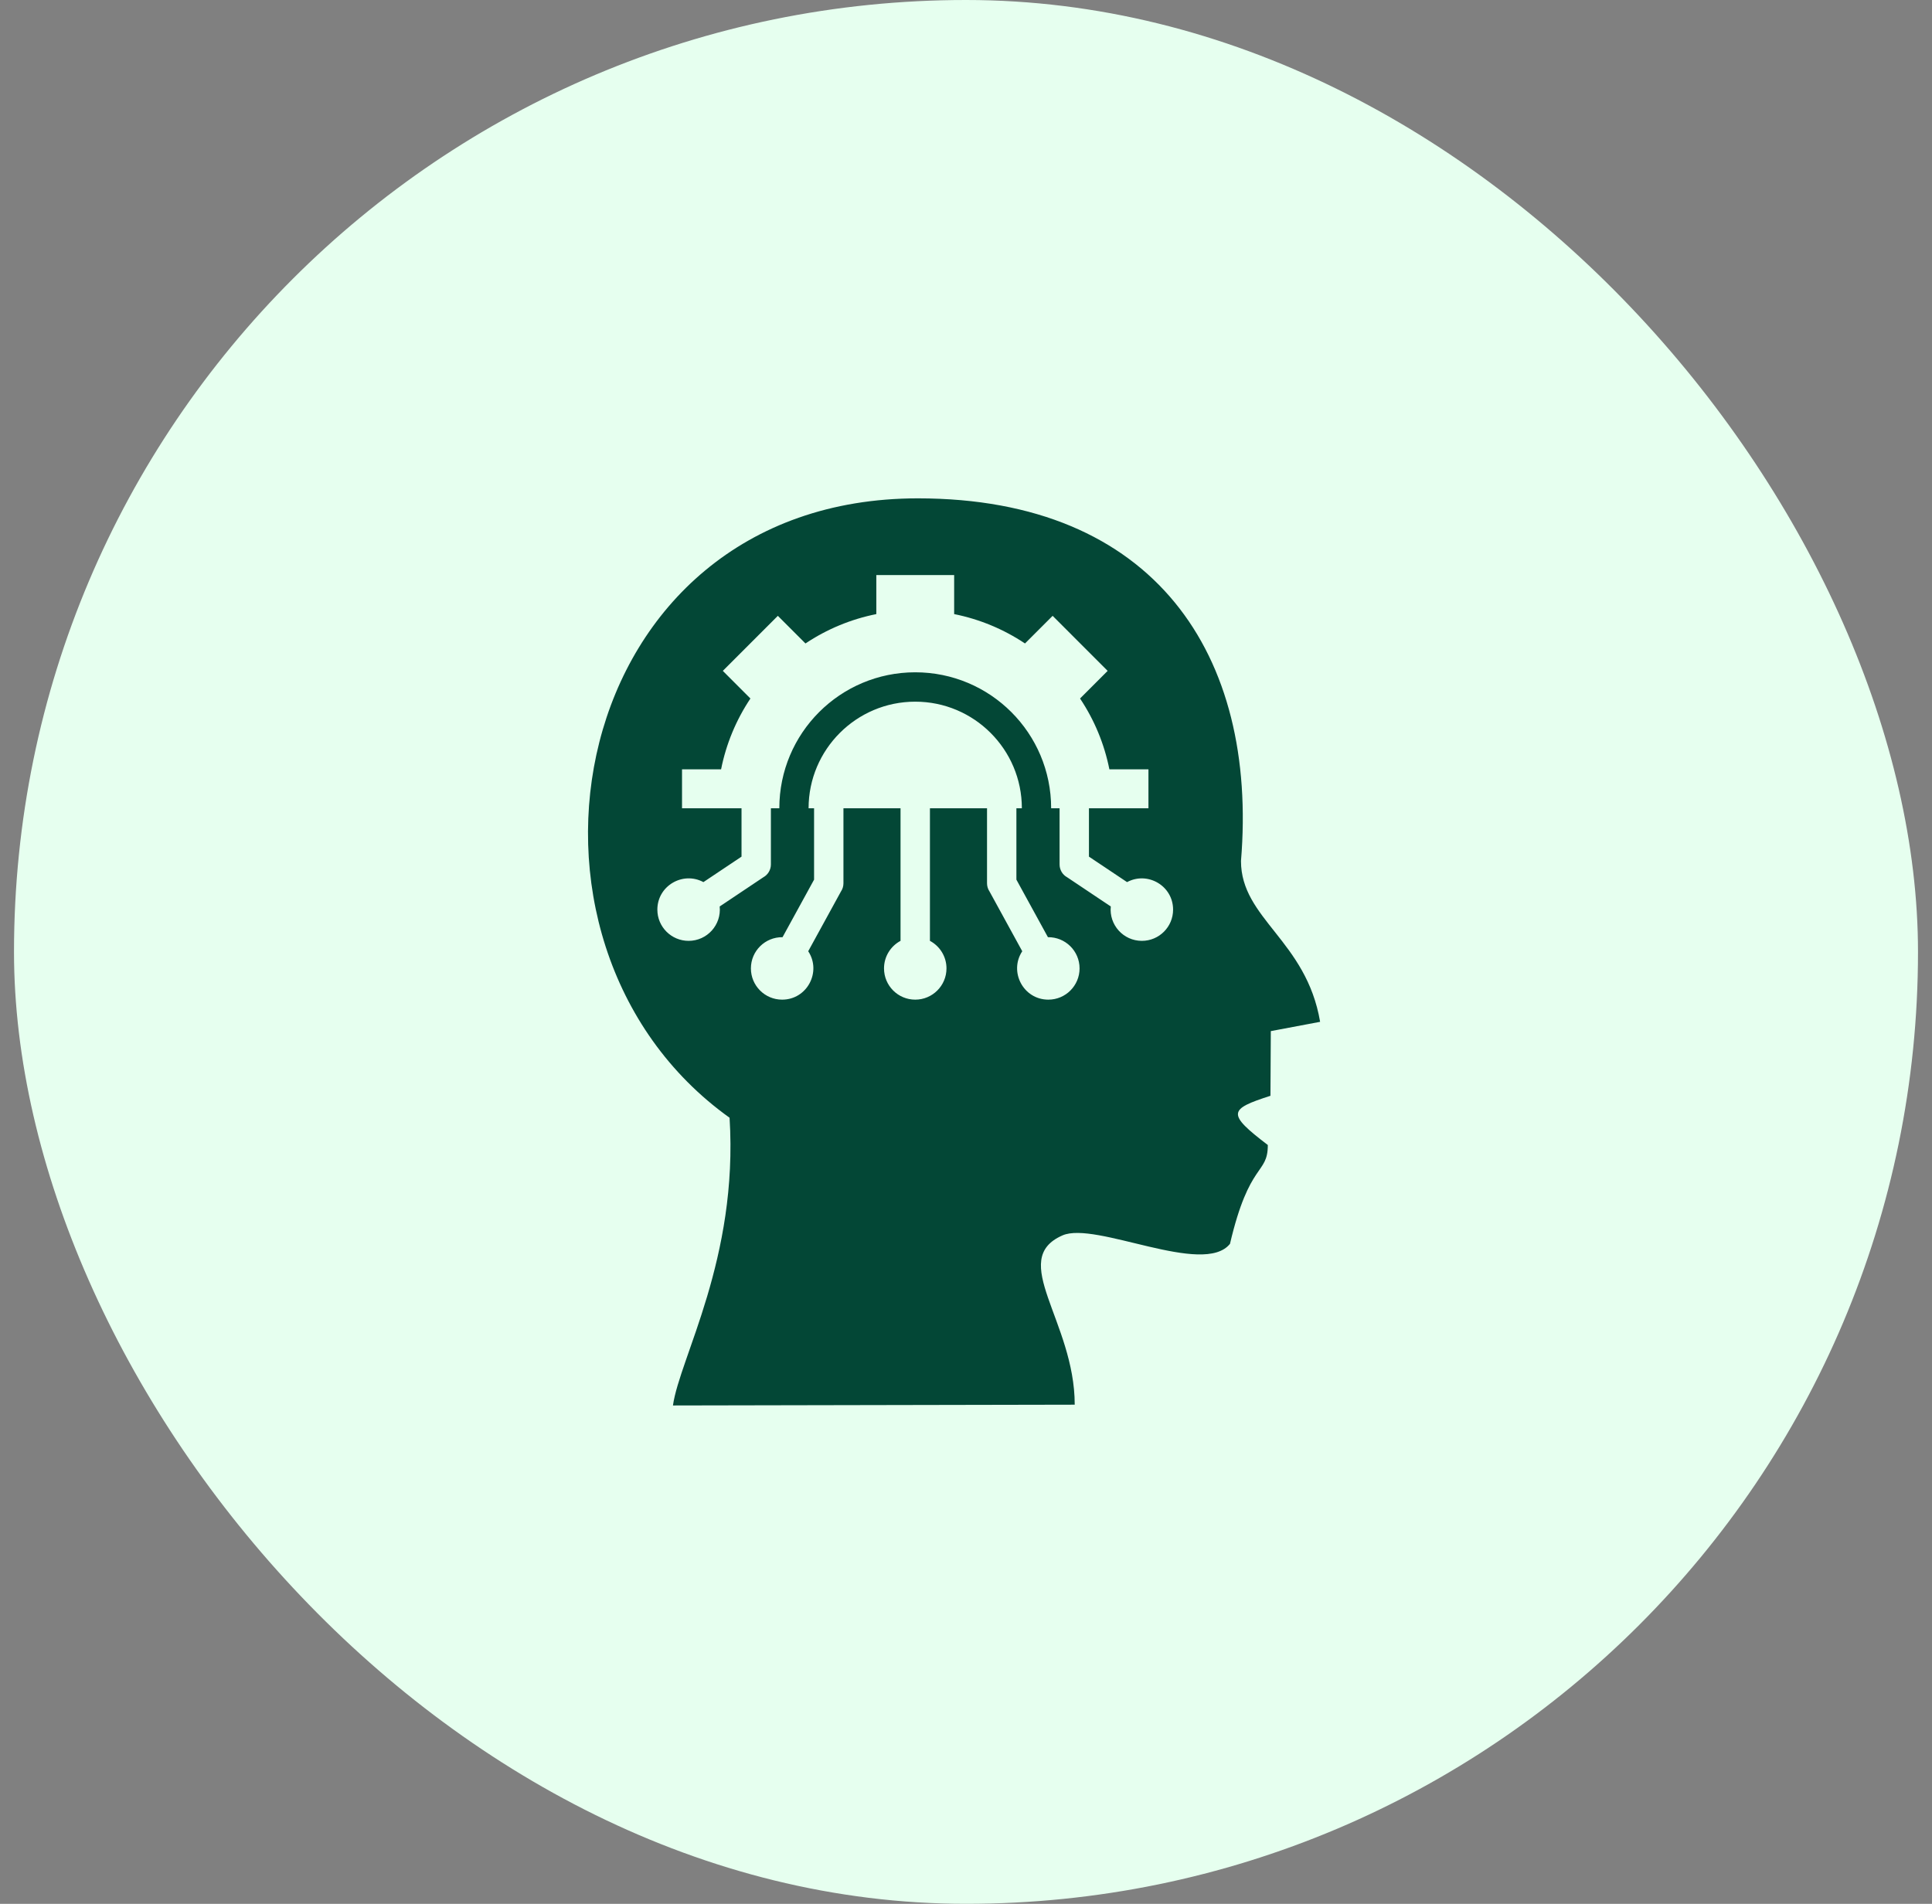
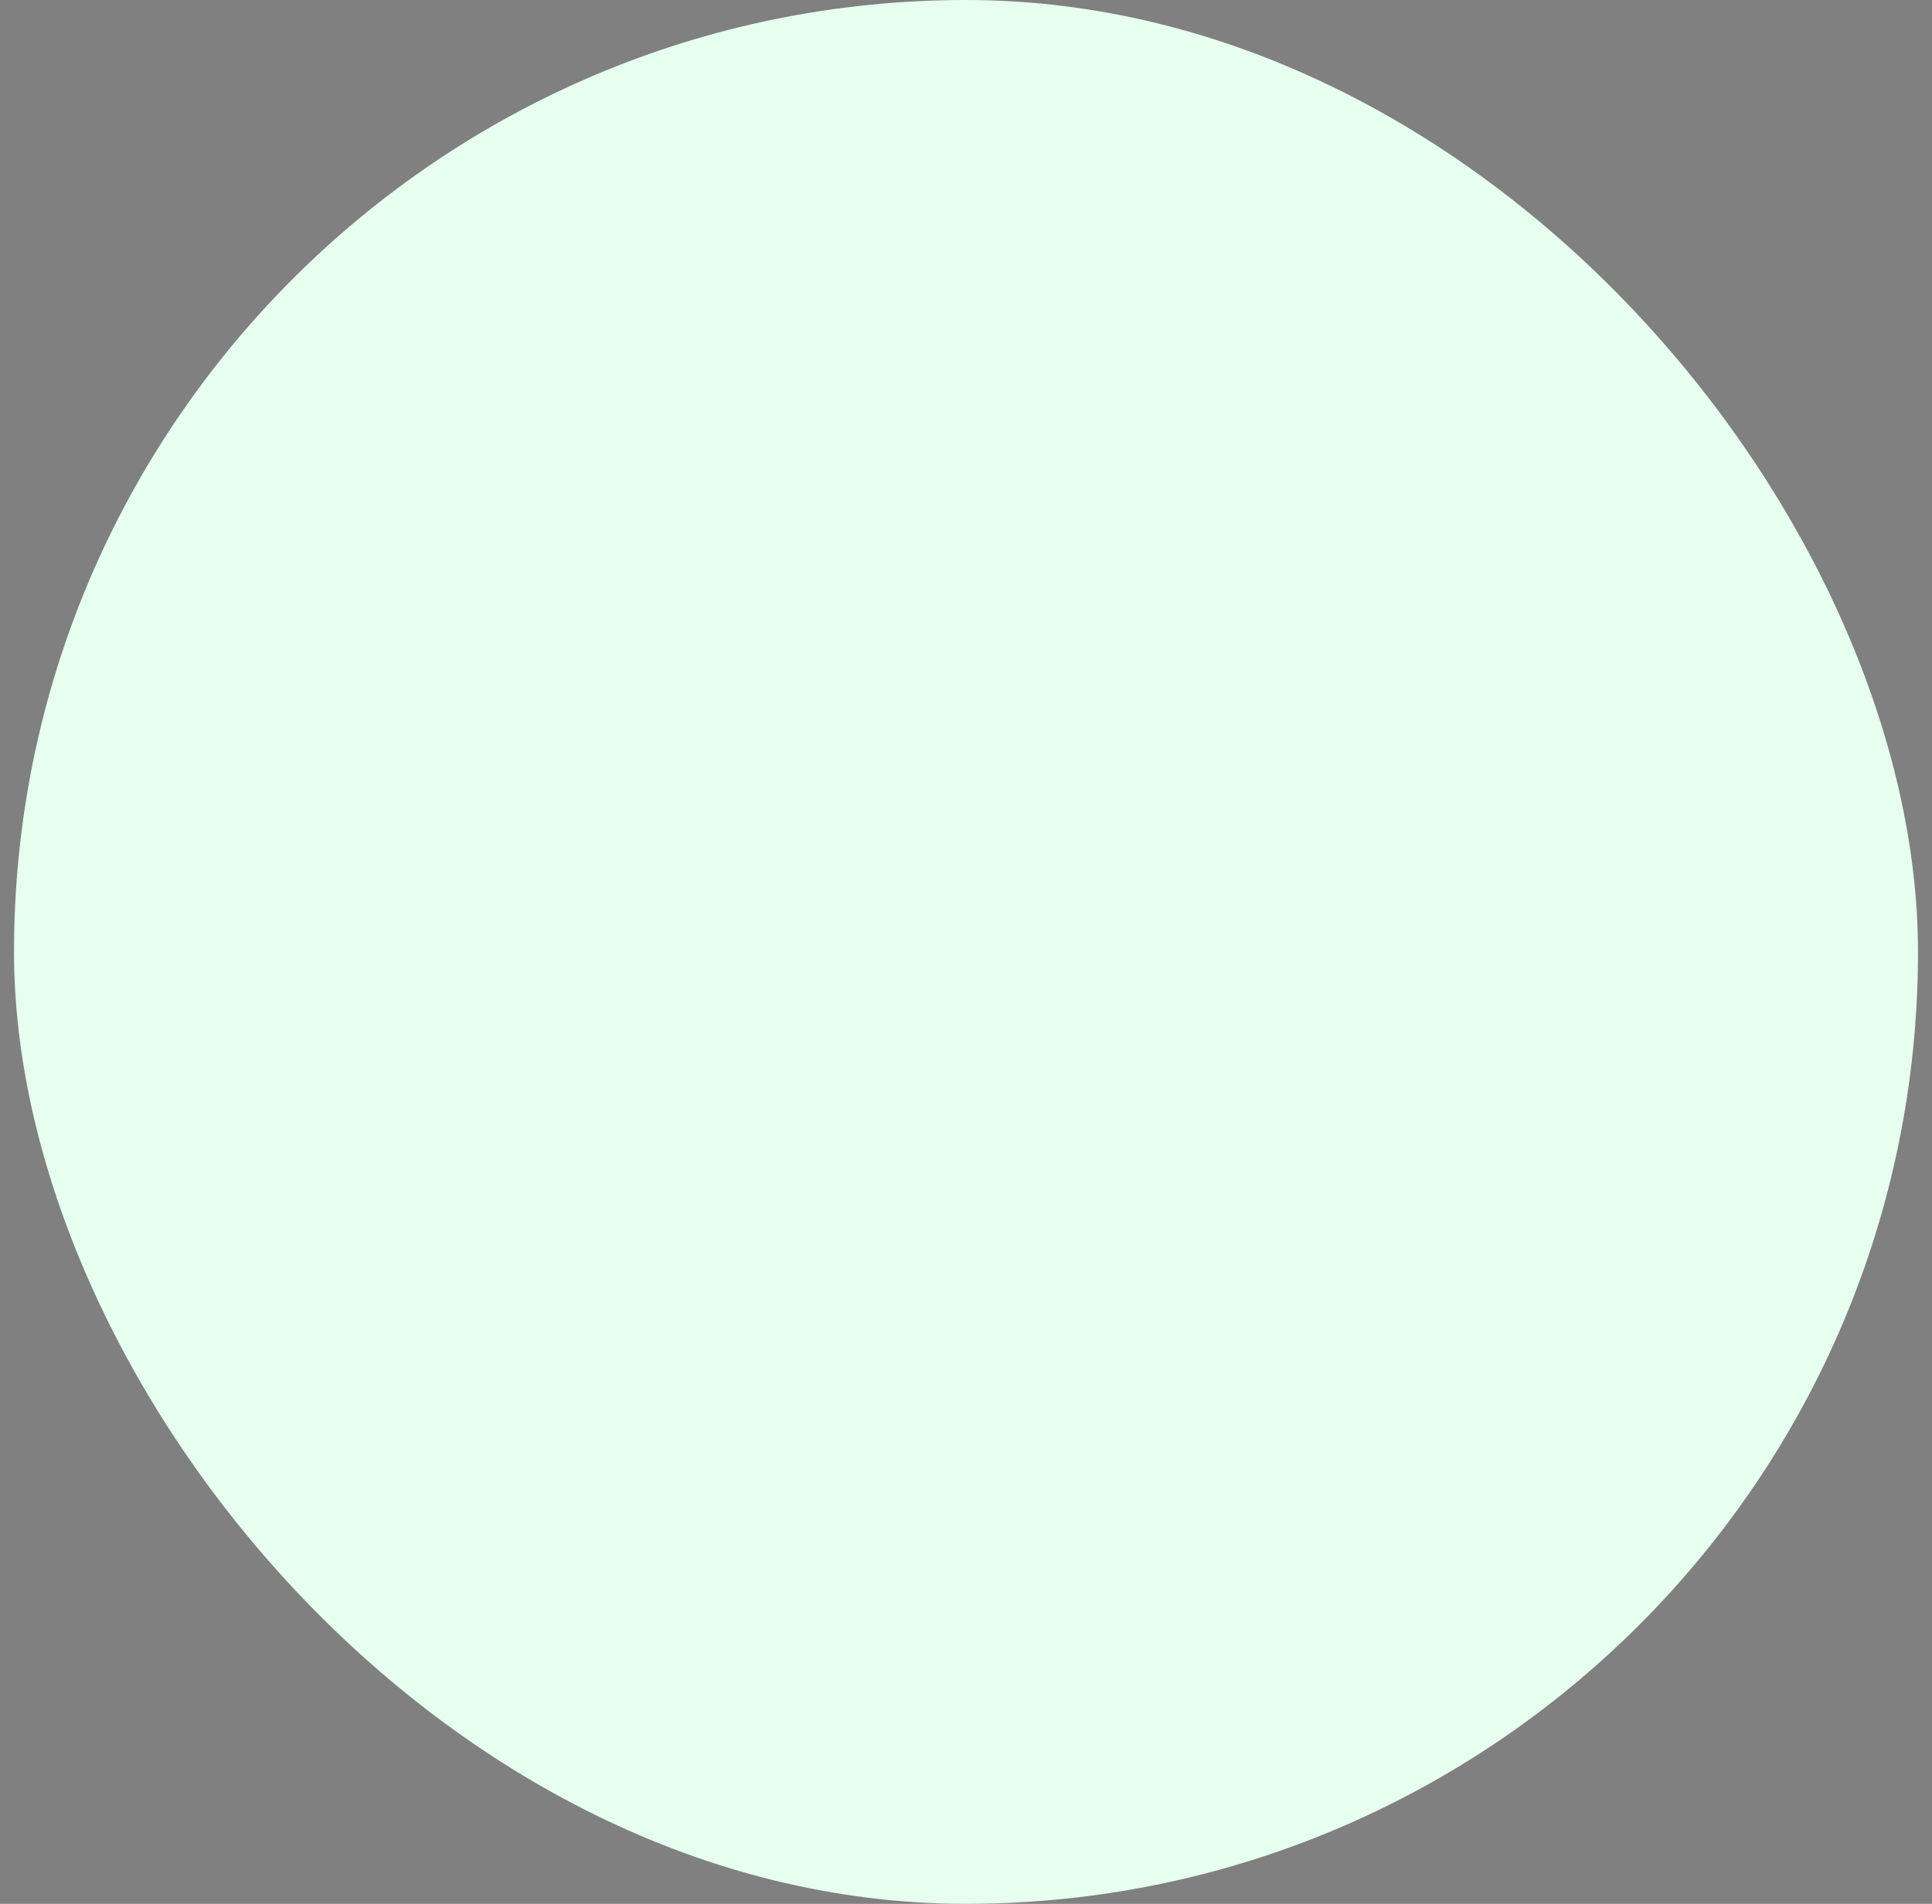
<svg xmlns="http://www.w3.org/2000/svg" width="69" height="68" viewBox="0 0 69 68" fill="none">
  <rect x="0" y="0" width="69" height="68" fill="#808080" stroke="none" />
  <rect x="0.5" width="68" height="68" rx="34" fill="#E6FFEF" />
-   <path fill-rule="evenodd" clip-rule="evenodd" d="M47.147 36.497C46.654 33.588 44.321 32.82 44.321 30.753C44.93 23.396 41.249 17.8 32.783 17.8C20.196 17.8 17.273 33.64 26.056 39.923C26.372 44.952 24.27 48.513 24.034 50.2L38.383 50.172C38.383 47.195 35.986 44.983 37.947 44.125C39.129 43.608 42.981 45.606 43.928 44.427C44.62 41.468 45.279 41.969 45.279 40.897C43.8 39.77 43.885 39.619 45.373 39.139L45.386 36.829L47.147 36.497ZM27.833 28.869H27.532V30.876C27.532 30.969 27.507 31.061 27.459 31.142C27.412 31.222 27.344 31.289 27.262 31.334L25.703 32.377C25.769 33.035 25.254 33.605 24.593 33.605C23.977 33.605 23.477 33.106 23.477 32.49C23.477 31.639 24.388 31.111 25.122 31.507L26.483 30.597V28.869H24.358V27.479H25.753C25.933 26.575 26.289 25.715 26.801 24.949L25.815 23.962L27.78 21.996L28.767 22.983C29.533 22.471 30.393 22.115 31.297 21.934V20.54H34.077V21.934C34.981 22.115 35.84 22.471 36.607 22.983L37.594 21.996L39.559 23.962L38.573 24.949C39.085 25.715 39.441 26.575 39.621 27.479H41.016V28.869H38.891V30.597L40.252 31.507C40.986 31.112 41.896 31.639 41.896 32.49C41.896 33.106 41.397 33.605 40.781 33.605C40.12 33.605 39.605 33.035 39.671 32.377L38.112 31.334C38.03 31.289 37.962 31.223 37.914 31.142C37.867 31.061 37.842 30.969 37.842 30.876V28.869H37.541C37.541 26.183 35.367 24.013 32.687 24.013C30.007 24.013 27.834 26.183 27.833 28.869ZM36.495 28.869H36.3V31.419L37.426 33.474C38.05 33.467 38.556 33.968 38.556 34.589C38.556 35.205 38.057 35.705 37.441 35.705C36.547 35.705 36.026 34.708 36.509 33.976L35.339 31.84C35.281 31.754 35.251 31.653 35.251 31.55V28.869H33.212V33.605C33.563 33.792 33.803 34.163 33.803 34.589C33.803 35.205 33.303 35.705 32.687 35.705C32.071 35.705 31.572 35.205 31.572 34.589C31.572 34.163 31.811 33.792 32.162 33.605V28.869H30.123V31.55C30.123 31.653 30.093 31.754 30.035 31.84L28.865 33.976C29.348 34.709 28.827 35.705 27.933 35.705C27.317 35.705 26.818 35.205 26.818 34.589C26.818 33.968 27.323 33.467 27.948 33.474L29.074 31.419V28.869H28.878C28.878 26.77 30.584 25.062 32.687 25.062C34.791 25.062 36.495 26.77 36.495 28.869Z" fill="#034736" />
</svg>